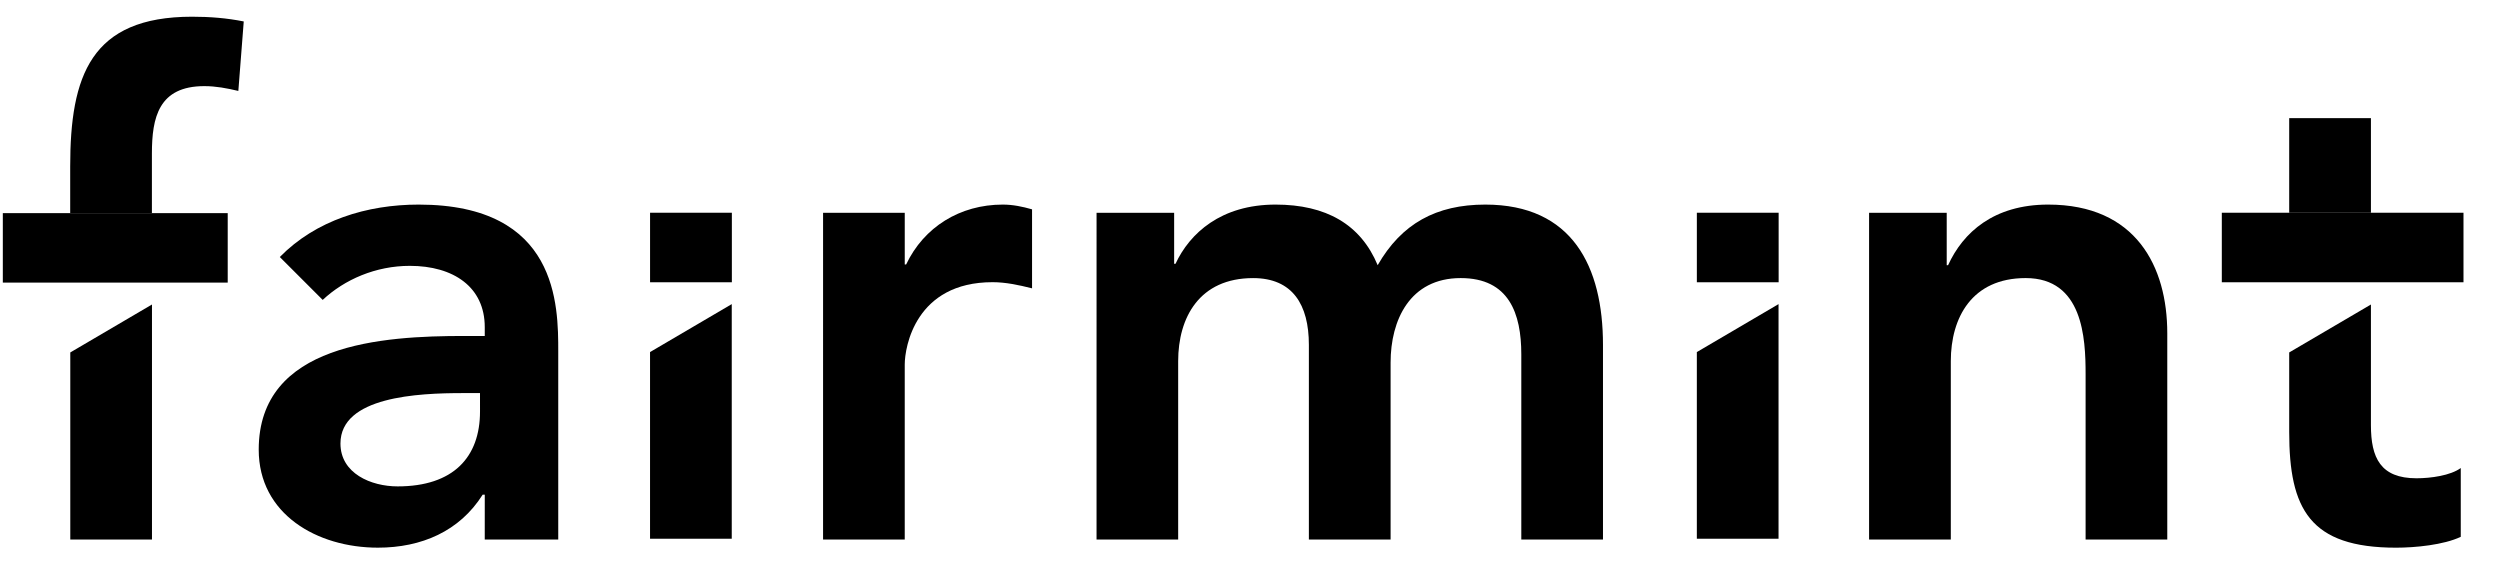
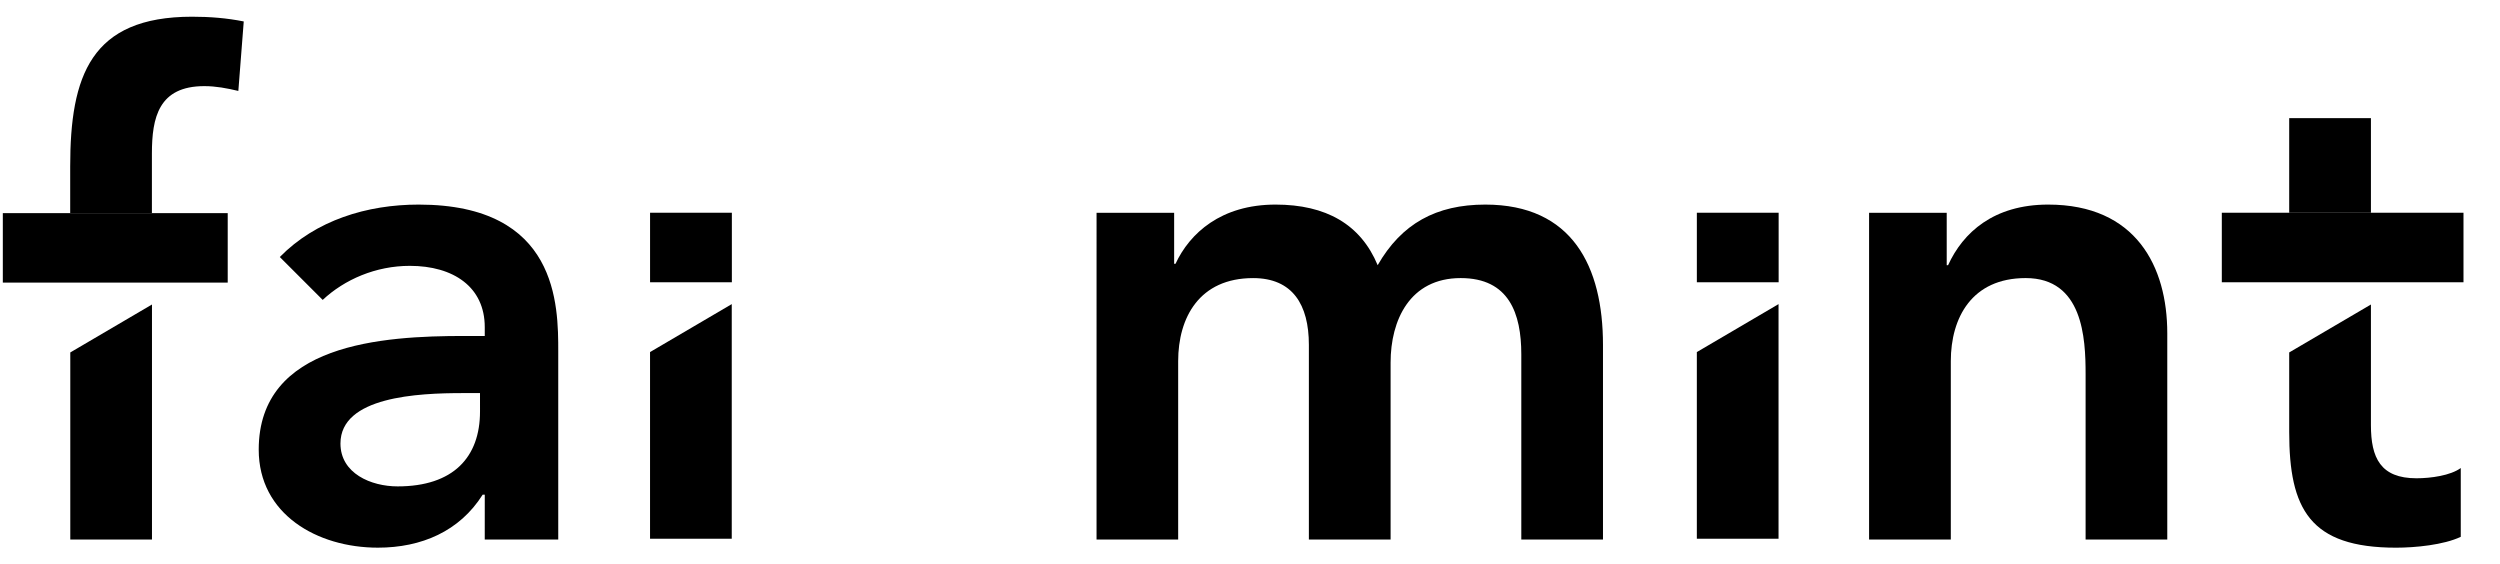
<svg xmlns="http://www.w3.org/2000/svg" width="554" height="125" viewBox="0 0 554 125" fill="none">
  <g clip-path="url(#clip0_64_389)">
    <path d="M144.049 78.019L162.156 67.391V119.384H144.049V78.019Z" fill="black" />
    <path d="M376.02 78.019L394.124 67.391V119.384H376.02V78.019Z" fill="black" />
    <path d="M15.576 78.102V119.56H33.678V67.477L15.576 78.102Z" fill="black" />
    <path d="M525.397 94.213V67.477L507.287 78.102V95.727C507.287 112.775 511.819 121.367 530.979 121.367C535.202 121.367 541.535 120.756 545.305 118.96V103.716C543.039 105.373 538.662 105.986 535.498 105.986C527.511 105.986 525.397 101.45 525.397 94.213Z" fill="black" />
    <path d="M107.425 109.612H106.961C101.848 117.734 93.389 121.363 83.738 121.363C70.308 121.363 57.332 113.963 57.332 99.645C57.332 76.107 84.792 74.451 102.897 74.451H107.422V72.489C107.422 63.59 100.477 58.913 90.82 58.913C83.279 58.913 76.349 61.931 71.509 66.459L62.004 56.954C70.001 48.807 81.318 45.336 92.773 45.336C123.707 45.336 123.707 67.668 123.707 77.93V119.557H107.42L107.425 109.612ZM106.368 87.109H102.603C92.64 87.109 75.445 87.875 75.445 98.282C75.445 104.915 82.225 107.784 88.114 107.784C100.485 107.784 106.371 101.294 106.371 91.192L106.368 87.109Z" fill="black" />
-     <path d="M182.393 47.15H200.493V58.608H200.8C204.725 50.323 212.719 45.336 222.213 45.336C224.487 45.336 226.603 45.792 228.703 46.39V63.894C225.687 63.139 222.819 62.533 219.948 62.533C202.899 62.533 200.49 76.863 200.49 80.782V119.556H182.391L182.393 47.15Z" fill="black" />
    <path d="M242.997 47.15H260.19V58.456H260.493C263.657 51.673 270.586 45.336 282.665 45.336C293.828 45.336 301.523 49.707 305.292 58.768C310.569 49.563 318.26 45.336 329.132 45.336C348.433 45.336 355.221 59.062 355.221 76.42V119.556H337.121V78.522C337.121 69.474 334.402 61.623 323.697 61.623C312.391 61.623 308.157 70.981 308.157 80.331V119.559H290.047V76.422C290.047 67.507 286.436 61.626 277.693 61.626C265.769 61.626 261.082 70.384 261.082 80.03V119.559H242.994L242.997 47.15Z" fill="black" />
    <path d="M414.189 47.15H431.392V58.768H431.695C435.003 51.519 441.811 45.336 453.874 45.336C473.33 45.336 480.269 59.062 480.269 73.85V119.556H462.169V82.888C462.169 74.904 461.567 61.621 448.887 61.621C436.986 61.621 432.3 70.378 432.3 80.025V119.554H414.189V47.15Z" fill="black" />
    <path d="M42.564 3.703C20.083 3.703 15.555 16.823 15.555 36.887V47.23H33.662V34.021C33.662 26.029 35.162 19.086 45.278 19.086C47.844 19.086 50.257 19.545 52.816 20.151L54.014 4.754C50.254 3.999 46.473 3.703 42.564 3.703Z" fill="black" />
    <path d="M525.397 26.18H507.287V47.153H525.397V26.18Z" fill="black" />
    <path fill-rule="evenodd" clip-rule="evenodd" d="M492.353 47.148H545.909V62.553H492.353V47.148ZM0.625 47.226H50.462V62.627H0.625V47.226ZM162.18 47.148H144.054V62.553H162.18V47.148ZM376.022 47.148H394.147V62.553H376.022V47.148Z" fill="black" />
  </g>
  <defs>
    <clipPath id="clip0_64_389">
      <rect width="553" height="123.46" fill="white" transform="translate(0.625 0.773)" />
    </clipPath>
  </defs>
</svg>